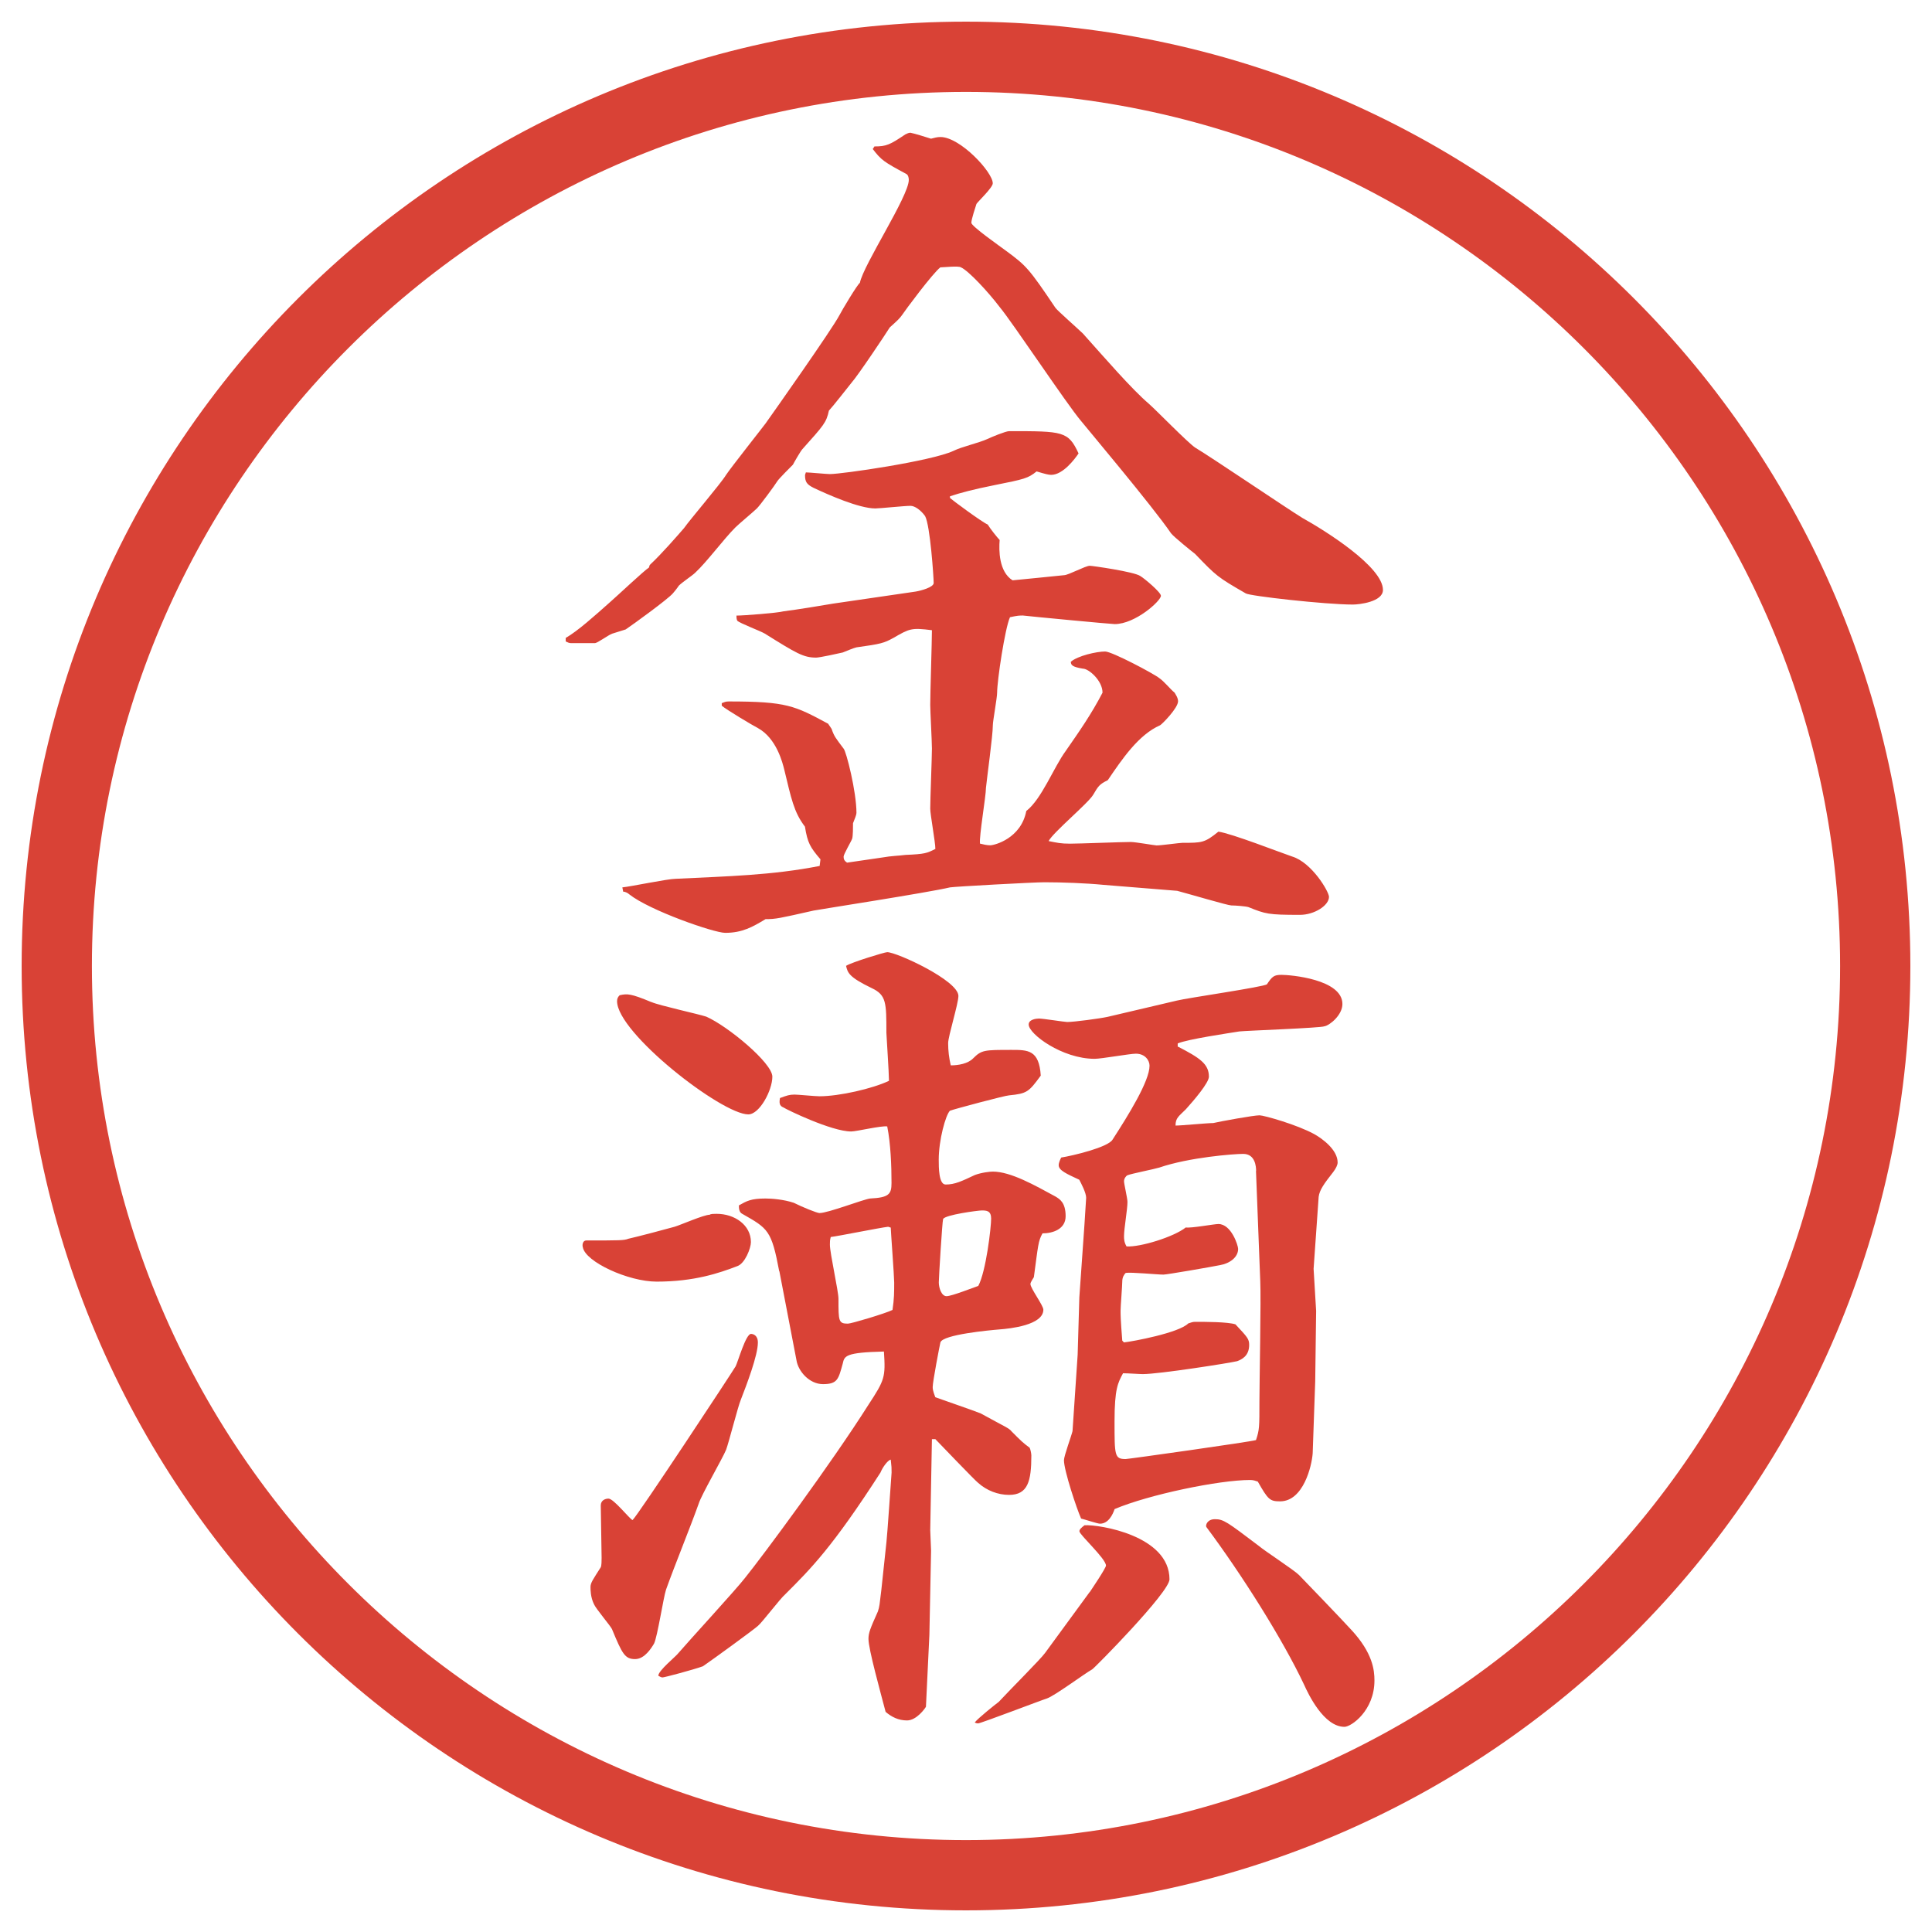
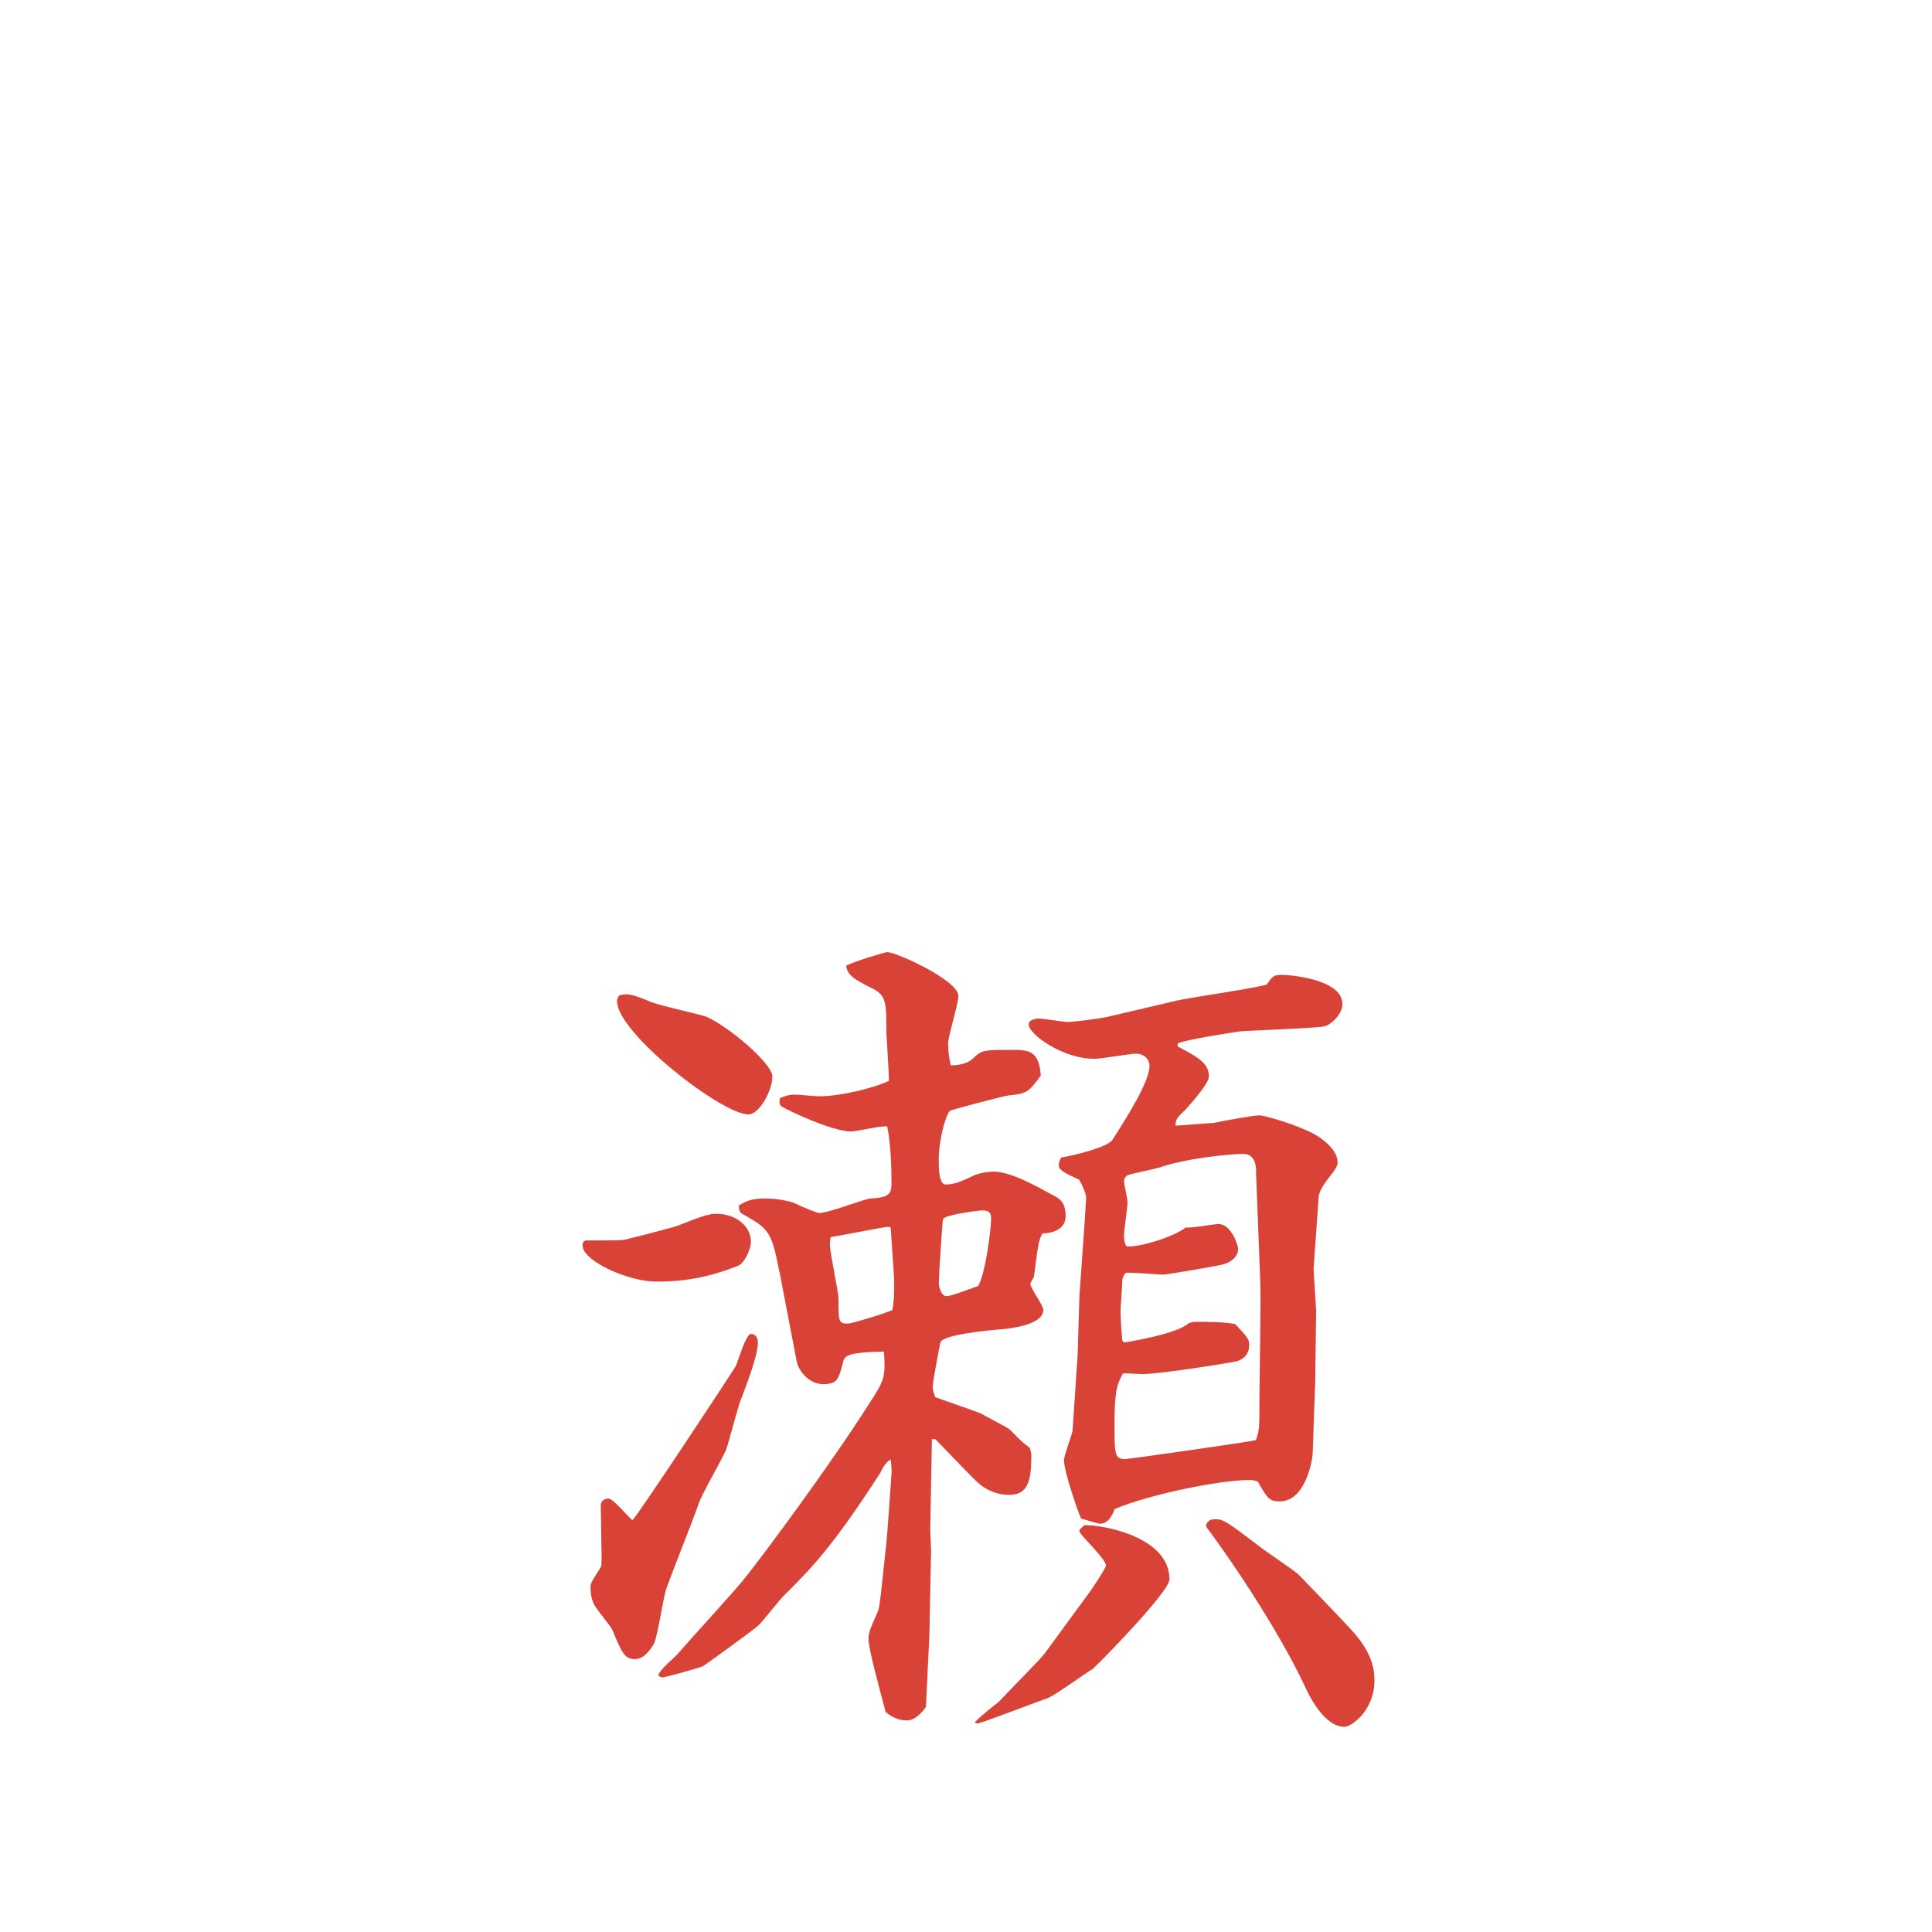
<svg xmlns="http://www.w3.org/2000/svg" id="_レイヤー_1" data-name="レイヤー 1" version="1.1" viewBox="0 0 27.496 27.496">
  <g id="_楕円形_1" data-name="楕円形 1">
-     <path d="M13.748,1.308c6.859,0,12.44,5.581,12.44,12.44s-5.581,12.44-12.44,12.44S1.308,20.607,1.308,13.748,6.889,1.308,13.748,1.308M13.748.308C6.325.308.308,6.325.308,13.748s6.017,13.44,13.44,13.44,13.44-6.017,13.44-13.44S21.171.308,13.748.308h0Z" fill="#d94236" stroke-width="0" />
-   </g>
+     </g>
  <g>
-     <path d="M8.051,9.079c.171-.098.415-.317.635-.513.098-.085.488-.452.549-.488l.012-.037c.171-.159.403-.427.488-.525.085-.122.525-.635.598-.757.073-.11.537-.696.562-.732.122-.171.94-1.331,1.05-1.538.037-.073.256-.439.293-.464.049-.256.696-1.233.696-1.465,0-.037-.012-.073-.037-.085-.317-.171-.354-.195-.476-.354l.024-.037c.171,0,.22-.024.439-.171.024-.012.049-.024.073-.024.061.012.22.061.293.085.049-.012.085-.024.134-.024.281,0,.745.5.745.659,0,.061-.208.256-.232.293-.012.037-.073.22-.073.269s.402.33.5.403c.281.208.318.244.696.806.024.037.329.305.391.366.317.354.696.793.94,1.001.098.085.549.549.658.623.244.146,1.307.867,1.526,1.001.329.183,1.147.696,1.147,1.025,0,.171-.342.208-.428.208-.391,0-1.477-.122-1.525-.159-.402-.232-.415-.244-.721-.562-.049-.037-.305-.244-.342-.293-.256-.378-1.244-1.55-1.281-1.599-.207-.244-.976-1.404-1.16-1.624-.158-.208-.439-.513-.549-.562-.037-.024-.244,0-.293,0-.11.085-.5.61-.549.684-.037.049-.049.061-.171.171-.061.098-.452.684-.549.793-.049.061-.269.342-.317.391-.037.171-.073.208-.378.549-.024.024-.122.195-.134.22-.037.037-.195.195-.22.232-.037.061-.244.342-.293.391-.037.037-.269.232-.305.269-.171.171-.403.488-.574.647-.037.037-.183.134-.232.183-.024.037-.073.098-.085.11-.073.085-.562.439-.671.513-.037.012-.159.049-.195.061-.061.024-.208.134-.244.134h-.342c-.024,0-.049-.012-.073-.024v-.049ZM11.676,12.229c-.146-.171-.183-.232-.22-.464-.159-.208-.195-.403-.293-.806-.024-.098-.11-.452-.378-.598-.073-.037-.439-.256-.513-.317v-.037c.037-.012.049-.024.098-.024.83,0,.94.061,1.416.317l.049.073c.037.11.061.134.171.281.037.037.183.61.183.916,0,.024-.024.085-.049.146,0,.049,0,.183-.012.22s-.122.22-.122.256.012.061.049.085l.5-.073c.134-.024.232-.024.33-.037.281-.012.305-.024.427-.085,0-.098-.073-.488-.073-.574,0-.134.024-.732.024-.854,0-.098-.024-.537-.024-.623,0-.171.024-.903.024-1.062-.293-.037-.317-.024-.549.11-.134.073-.171.085-.525.134-.049.012-.134.049-.195.073-.049.012-.33.073-.378.073-.183,0-.281-.061-.732-.342-.061-.037-.354-.146-.391-.183-.012-.024-.012-.049-.012-.073.098,0,.586-.037.671-.061.195-.024.562-.085.708-.11l1.172-.171c.073-.012.256-.061.256-.122,0-.073-.049-.818-.122-.952-.061-.085-.146-.146-.208-.146-.085,0-.439.037-.5.037-.232,0-.671-.195-.879-.293-.098-.049-.122-.085-.122-.183l.012-.037c.049,0,.293.024.342.024.171,0,1.44-.183,1.758-.33.122-.061.354-.11.488-.171.049-.024.256-.11.305-.11.769,0,.841,0,.988.317-.049.073-.219.305-.39.305-.036,0-.085-.012-.207-.049-.122.098-.171.11-.598.195-.305.061-.488.11-.635.159v.024c.024.024.452.342.537.378.037.061.134.183.17.22-.012.146-.012.452.184.574.122-.012.623-.061.732-.073.061,0,.305-.134.366-.134.036,0,.635.085.72.146.062.037.293.232.293.281,0,.073-.365.403-.658.403-.049,0-1.208-.11-1.306-.122-.049,0-.073,0-.184.024-.072.159-.183.903-.183,1.074,0,.073-.061.403-.061.464,0,.146-.085.757-.098.891,0,.122-.098.684-.085.793.049.012.098.024.146.024.061,0,.439-.098.513-.488.22-.171.391-.623.561-.854.195-.281.366-.525.524-.83,0-.171-.195-.342-.28-.342-.146-.024-.171-.049-.171-.098.098-.085.366-.146.488-.146.098,0,.695.317.77.378.072.049.158.159.219.208.013.024.049.073.049.122,0,.098-.231.33-.256.342-.305.134-.537.476-.744.781-.123.061-.135.085-.208.208s-.573.537-.634.659c.122.024.17.037.305.037.134,0,.732-.024.866-.024.062,0,.342.049.366.049.061,0,.33-.037.366-.037.28,0,.317,0,.513-.159.184.024.903.305,1.05.354.28.085.524.5.524.574,0,.122-.207.256-.414.256-.452,0-.488-.012-.732-.11-.037-.012-.184-.024-.244-.024-.049,0-.586-.159-.77-.208l-1.05-.085c-.244-.024-.586-.037-.842-.037-.146,0-1.269.061-1.342.073-.305.073-1.88.317-1.941.33-.488.11-.537.122-.684.122-.183.11-.33.195-.574.195-.159,0-1.074-.317-1.367-.549-.012-.012-.049-.037-.085-.037l-.012-.061c.122-.012.647-.122.757-.122.745-.037,1.367-.049,2.051-.183l.012-.098Z" fill="#d94236" stroke-width="0" />
    <path d="M8.344,17.654c.476,0,.537,0,.598-.024.11-.024.574-.146.659-.171s.415-.171.5-.171c.012-.013.061-.013.098-.013.256,0,.488.159.488.403,0,.085-.085.306-.195.342-.256.098-.61.22-1.147.22-.403,0-1.013-.281-1.05-.488-.012-.037,0-.098.049-.098ZM10.468,19.449c.037-.074.146-.465.22-.465.024,0,.098.013.098.123,0,.183-.159.598-.244.817-.037.085-.171.61-.208.708-.049.122-.354.646-.391.77-.122.342-.342.879-.464,1.221-.037.109-.122.671-.171.769-.037.062-.134.22-.269.22-.146,0-.183-.073-.33-.428-.024-.049-.232-.293-.256-.354-.049-.098-.049-.207-.049-.244,0-.061.037-.109.146-.281.012-.023.012-.098.012-.134,0-.122-.012-.647-.012-.745,0-.072.061-.098.11-.098.073,0,.293.281.342.306.073-.062,1.416-2.1,1.465-2.185ZM9.271,14.261c.11.049.671.171.781.208.305.134.94.659.94.854s-.183.537-.342.537c-.378,0-1.868-1.159-1.868-1.611,0-.037.012-.061.037-.085.11-.024.159-.024.452.098ZM11.09,18.094c-.11-.586-.159-.61-.525-.818-.049-.023-.049-.085-.049-.121.11-.062.171-.098.378-.098.085,0,.256.012.403.061.122.061.33.146.366.146.122,0,.623-.195.72-.207.269-.013.305-.062.305-.221,0-.244-.012-.561-.061-.805-.085-.013-.439.072-.513.072-.281,0-.928-.316-.964-.342-.061-.023-.061-.072-.049-.134.098-.036.134-.049.208-.049.049,0,.293.024.354.024.281,0,.757-.109.989-.22,0-.11-.037-.659-.037-.684,0-.427,0-.537-.208-.635-.33-.159-.342-.22-.366-.317.073-.049.549-.195.586-.195.134,0,1.013.403,1.013.623,0,.11-.146.574-.146.671,0,.11.012.208.037.317.11,0,.244-.024.317-.098.122-.122.159-.122.55-.122.231,0,.391,0,.414.366-.17.232-.195.256-.451.281-.049,0-.781.195-.842.219-.061.062-.159.416-.159.696,0,.11,0,.354.098.354.134,0,.232-.049.415-.135.098-.037.22-.049.256-.049.256,0,.598.195.891.354.062.037.146.086.146.281,0,.184-.182.244-.329.244-.062.109-.062.171-.123.623-.012.023-.049.072-.049.098,0,.061.184.305.184.365,0,.221-.477.27-.623.281-.146.012-.805.073-.842.184-.012.049-.11.561-.11.635,0,.023,0,.049.037.146.098.036.562.195.647.231.354.195.403.208.44.257.146.146.158.158.256.231.012.024.024.085.024.11,0,.365-.049.561-.317.561-.158,0-.317-.061-.439-.17-.037-.025-.562-.574-.61-.623h-.049l-.024,1.294c0,.049.012.244.012.293l-.024,1.196-.049,1.025c-.012.024-.134.195-.269.195-.122,0-.22-.049-.305-.122-.073-.28-.244-.892-.244-1.038,0-.085.024-.146.134-.391.024-.072.024-.098.049-.305l.073-.684c.012-.098.061-.83.073-.988,0-.062,0-.086-.012-.184-.049.012-.122.122-.146.184-.684,1.062-.989,1.367-1.355,1.732-.073.062-.33.403-.391.452-.085.073-.623.464-.781.573-.134.049-.549.159-.574.159s-.037-.013-.061-.024c0-.073.244-.269.281-.317.146-.171.83-.915.952-1.074.256-.317,1.233-1.636,1.758-2.466.232-.354.244-.391.22-.757-.549.013-.562.062-.586.171-.061.22-.073.293-.281.293-.195,0-.354-.184-.378-.342l-.244-1.27ZM12.641,17.459c-.11.012-.72.135-.818.146-.012.049-.012.061-.012.109,0,.123.122.66.122.77,0,.317,0,.354.134.354.049,0,.537-.146.635-.195.024-.158.024-.256.024-.391,0-.085-.049-.744-.049-.781l-.037-.012ZM14.105,17.337c0-.11-.073-.11-.134-.11-.049,0-.525.062-.549.123-.012.036-.061.83-.061.902,0,.074.037.195.11.195s.378-.121.452-.146c.11-.207.183-.83.183-.964ZM15.509,22.659c.024-.036.231-.342.231-.378,0-.098-.378-.439-.378-.488,0-.025.024-.049.073-.086.207-.012,1.209.146,1.209.77,0,.183-1.074,1.27-1.1,1.281-.109.061-.537.379-.646.415-.049.013-.94.354-.977.354-.012,0-.024,0-.049-.013.049-.062.293-.257.342-.293.158-.171.598-.61.659-.696l.634-.866ZM16.766,14.896c.306.159.439.244.439.427,0,.086-.207.33-.329.465-.098.098-.146.121-.146.231.085,0,.452-.036.537-.036.11-.025.573-.11.659-.11.061,0,.537.134.781.269.109.061.33.22.33.402,0,.037-.025.086-.062.135-.134.171-.195.256-.208.354l-.072,1.025.036.599-.013,1.001-.036,1.025c-.013.184-.134.684-.464.684-.146,0-.171-.024-.317-.281-.036-.012-.062-.023-.11-.023-.439,0-1.439.207-1.928.414-.025.074-.086.208-.208.208-.036,0-.22-.062-.269-.073-.061-.135-.244-.684-.244-.83,0-.061.109-.354.122-.415l.073-1.087.024-.817.073-1.038.024-.378c0-.073-.073-.208-.098-.257-.183-.085-.293-.134-.293-.207,0-.037.024-.086.036-.109.159-.025.672-.146.732-.257.221-.342.525-.83.525-1.05,0-.073-.061-.171-.195-.171-.086,0-.488.073-.586.073-.464,0-.939-.354-.939-.488,0-.073.109-.085.146-.085.061,0,.365.049.402.049.098,0,.464-.049.574-.073l.988-.232c.146-.037,1.245-.195,1.281-.232.074-.11.098-.134.208-.134.122,0,.866.061.866.415,0,.159-.183.305-.256.317-.049.024-1.111.062-1.209.073-.146.024-.732.109-.879.171v.049ZM17.877,16.666c0-.062-.012-.244-.184-.244-.134,0-.769.049-1.195.195-.074.023-.391.085-.452.109-.024.012-.049.049-.049.086,0,.036.049.244.049.293,0,.109-.049.378-.049.488,0,.036,0,.085.036.146.195.012.672-.135.843-.27.073.013.403-.049.464-.049.184,0,.281.306.281.354,0,.122-.123.208-.257.231-.122.025-.757.135-.806.135-.086,0-.464-.037-.537-.024-.024.024-.049.062-.049.122s-.024.354-.024.415,0,.122.024.427l.024.025c.122-.013.781-.135.915-.27.037-.012.062-.023.098-.023.135,0,.465,0,.574.036.171.183.195.208.195.293,0,.159-.109.208-.171.231-.098.025-1.11.184-1.343.184-.049,0-.207-.012-.281-.012-.072.134-.121.219-.121.684,0,.488,0,.537.158.537.037,0,1.77-.244,1.855-.27.049-.146.049-.183.049-.549,0-.269.024-1.465.012-1.709l-.061-1.574ZM17.291,21.621c.122,0,.171.037.623.379.085.073.5.342.573.415.049.049.635.659.745.781.305.329.329.573.329.72,0,.428-.329.66-.427.66-.293,0-.514-.465-.574-.599-.305-.647-.891-1.575-1.392-2.246-.013-.024.013-.11.122-.11Z" fill="#d94236" stroke-width="0" />
  </g>
</svg>